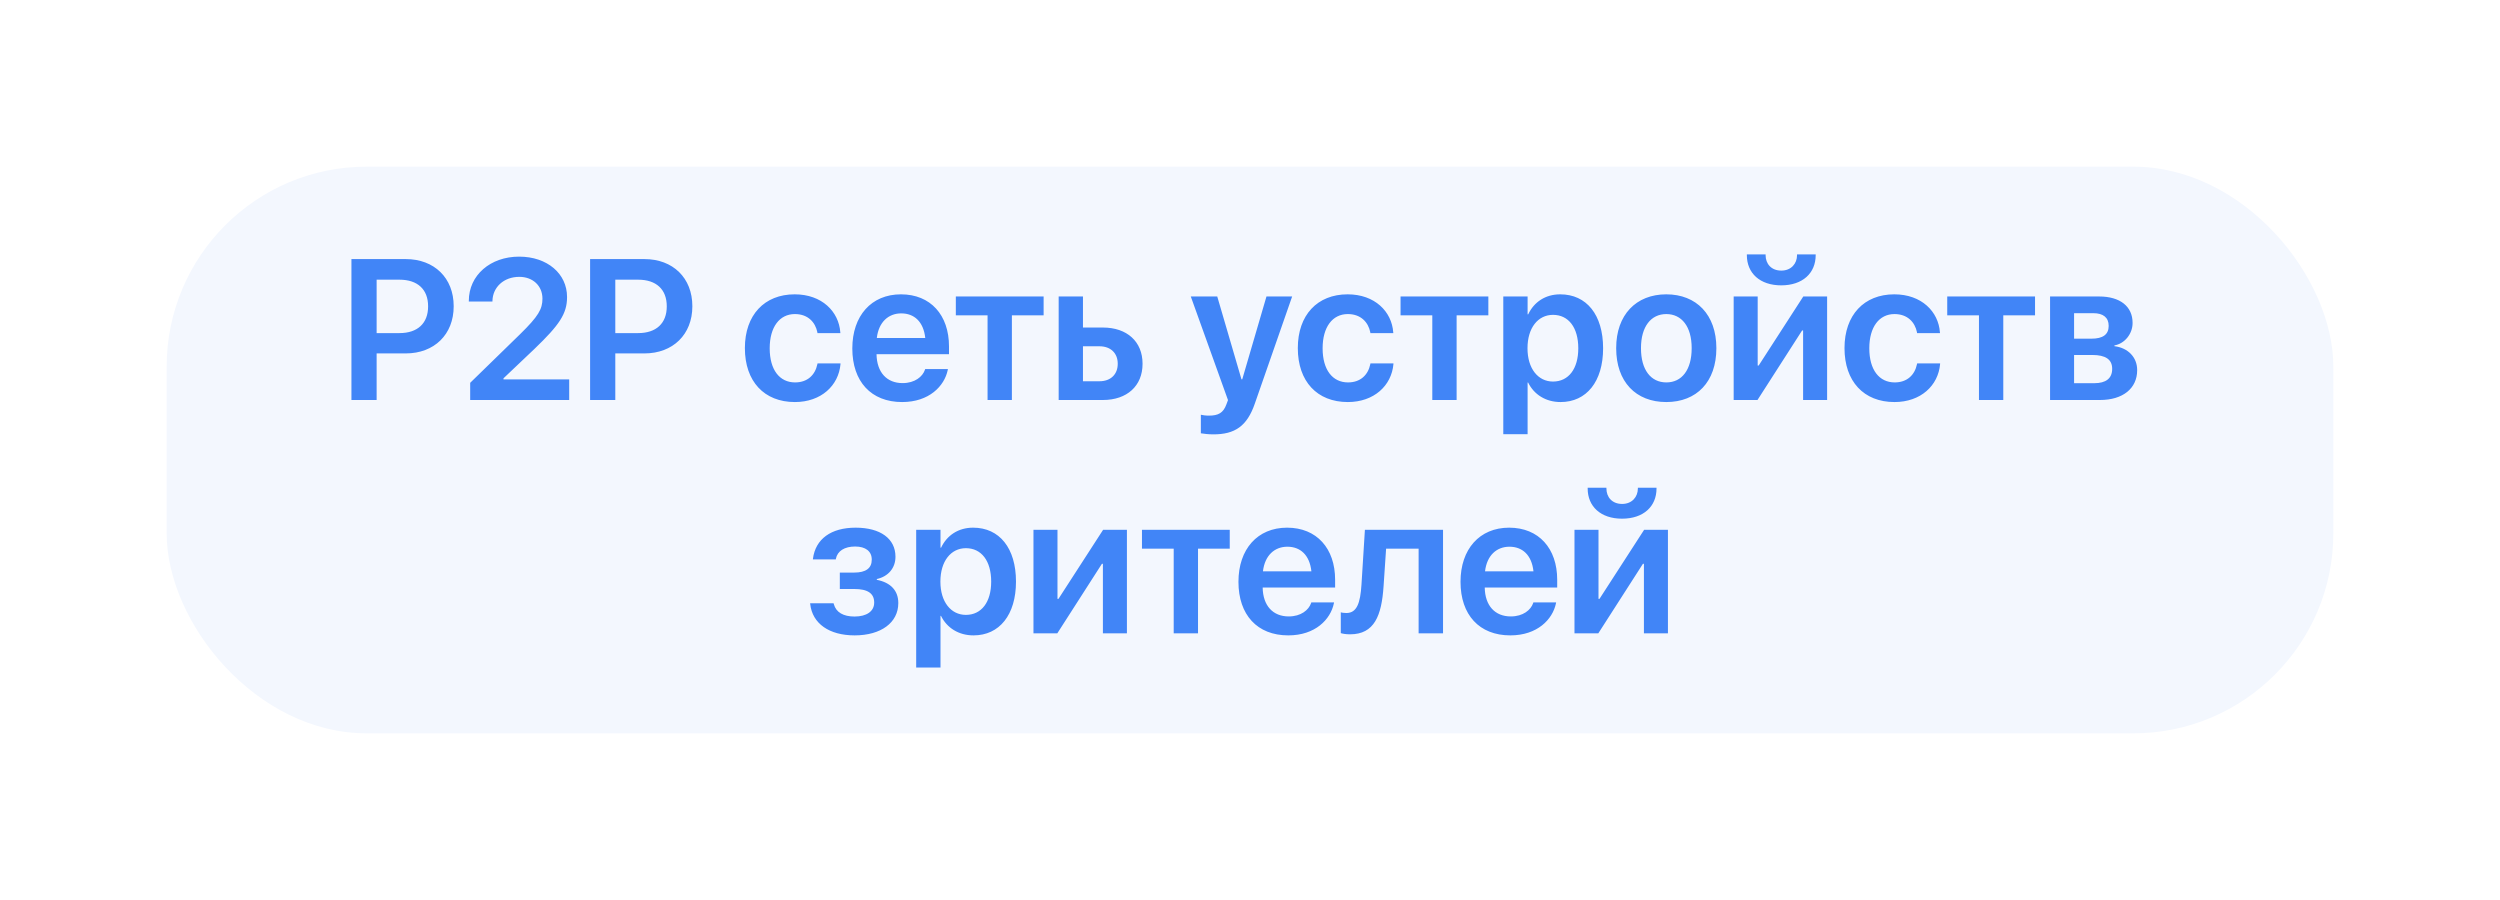
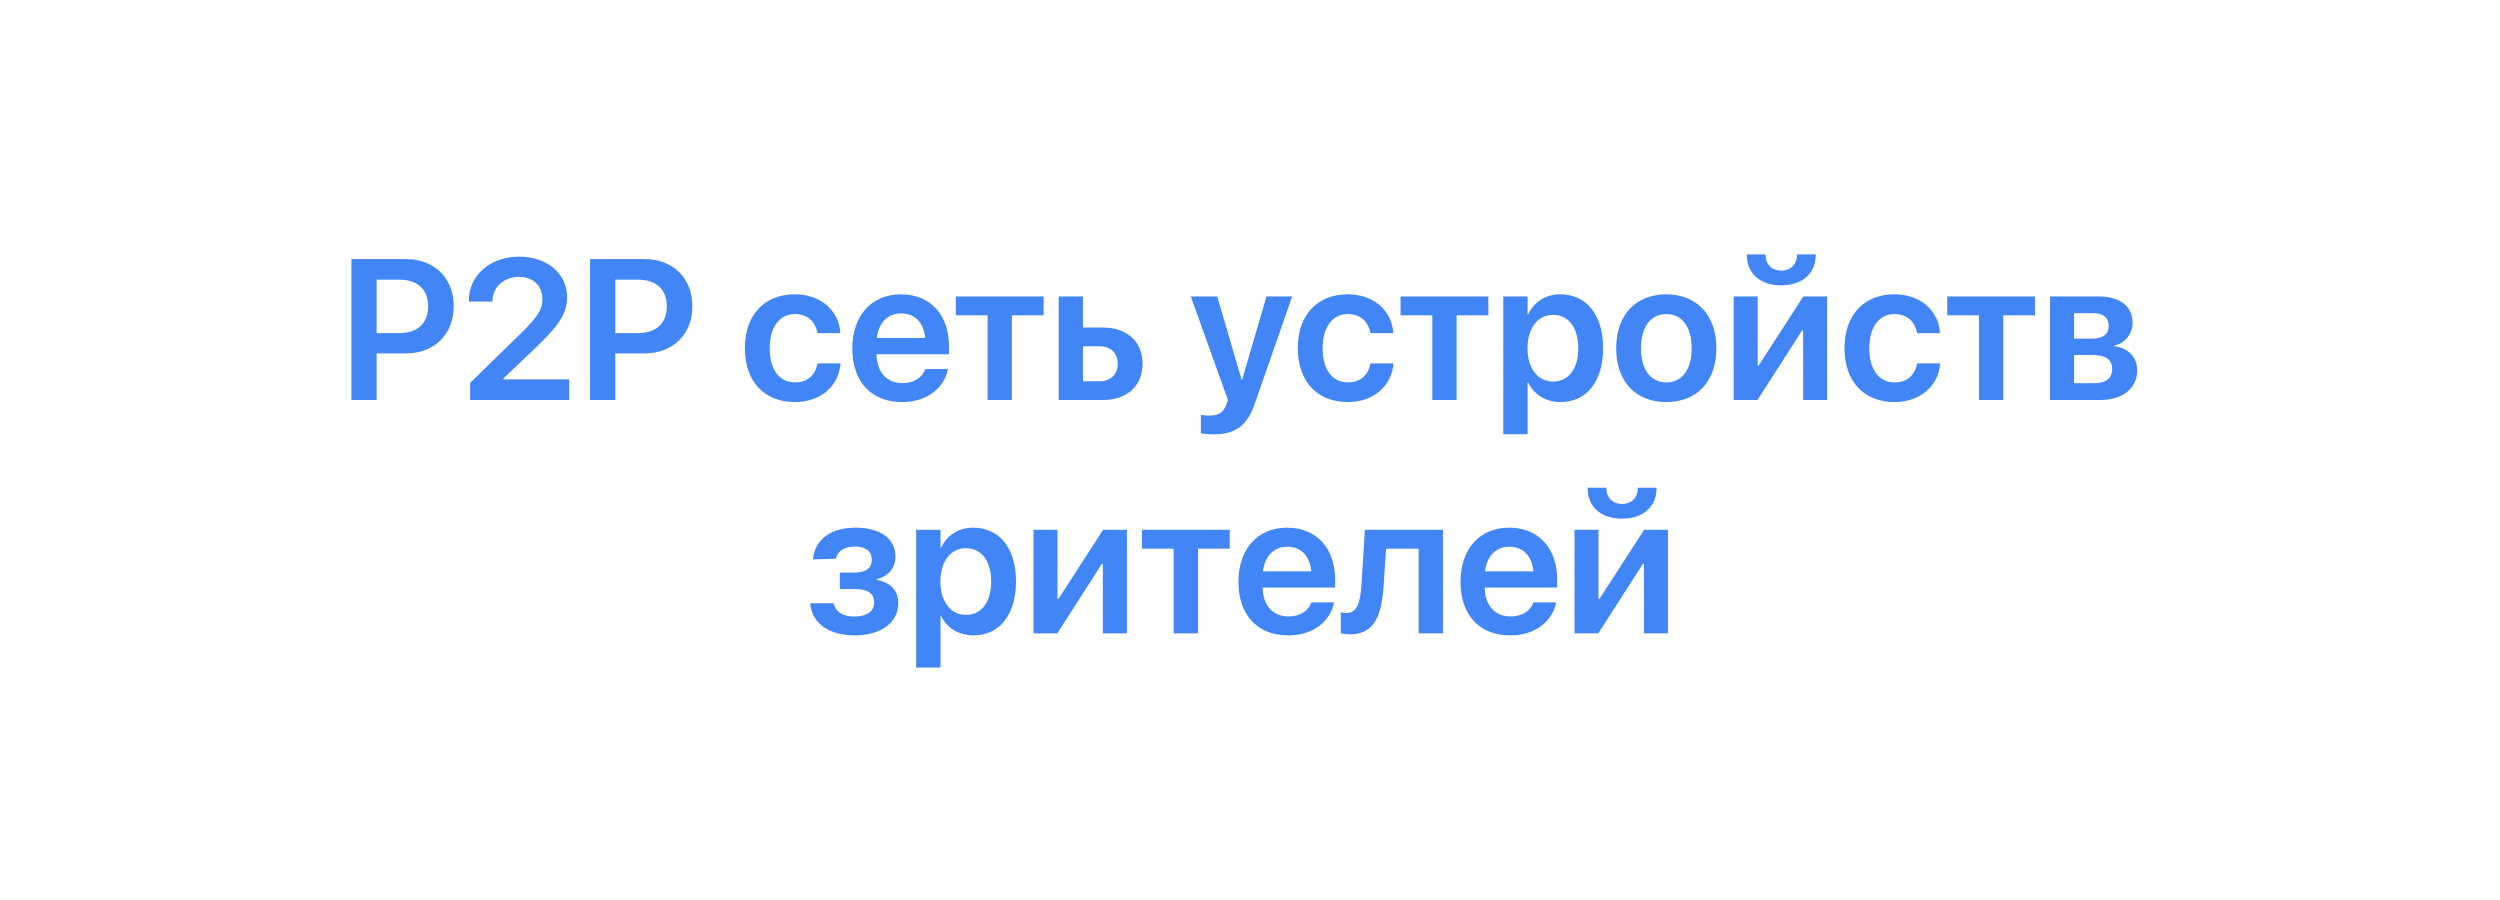
<svg xmlns="http://www.w3.org/2000/svg" width="150" height="54" viewBox="0 0 150 54" fill="none">
  <g filter="url(#filter0_d_1615:2727)">
-     <rect x="10" y="10" width="130" height="34" rx="12" fill="#F3F7FE" />
-   </g>
-   <path d="M21.086 24H22.598V21.205H24.344C26.055 21.205 27.221 20.068 27.221 18.381V18.369C27.221 16.676 26.055 15.545 24.344 15.545H21.086V24ZM23.969 16.781C25.053 16.781 25.686 17.361 25.686 18.375V18.387C25.686 19.4 25.053 19.986 23.969 19.986H22.598V16.781H23.969ZM28.211 24H34.152V22.764H30.209V22.699L32.072 20.93C33.56 19.5 34.023 18.826 34.023 17.83V17.818C34.023 16.424 32.84 15.398 31.146 15.398C29.43 15.398 28.129 16.506 28.129 18.053V18.094H29.547V18.053C29.564 17.238 30.221 16.611 31.158 16.611C31.973 16.611 32.541 17.15 32.547 17.906V17.918C32.547 18.545 32.307 18.973 31.199 20.057L28.211 22.969V24ZM35.406 24H36.918V21.205H38.664C40.375 21.205 41.541 20.068 41.541 18.381V18.369C41.541 16.676 40.375 15.545 38.664 15.545H35.406V24ZM38.289 16.781C39.373 16.781 40.006 17.361 40.006 18.375V18.387C40.006 19.4 39.373 19.986 38.289 19.986H36.918V16.781H38.289ZM47.693 24.123C49.264 24.123 50.318 23.139 50.43 21.844V21.803H49.053L49.041 21.855C48.906 22.506 48.443 22.945 47.705 22.945C46.779 22.945 46.182 22.195 46.182 20.9V20.895C46.182 19.623 46.773 18.844 47.693 18.844C48.473 18.844 48.918 19.33 49.041 19.934L49.047 19.986H50.424L50.418 19.939C50.33 18.697 49.316 17.66 47.682 17.66C45.865 17.66 44.693 18.902 44.693 20.883V20.889C44.693 22.881 45.848 24.123 47.693 24.123ZM54.127 24.123C55.75 24.123 56.664 23.162 56.863 22.207L56.875 22.143H55.51L55.498 22.184C55.357 22.6 54.889 22.986 54.156 22.986C53.207 22.986 52.609 22.342 52.592 21.252H56.94V20.783C56.94 18.908 55.838 17.66 54.057 17.66C52.281 17.66 51.139 18.949 51.139 20.906V20.912C51.139 22.887 52.264 24.123 54.127 24.123ZM54.074 18.803C54.848 18.803 55.41 19.295 55.516 20.279H52.609C52.721 19.324 53.307 18.803 54.074 18.803ZM62.617 17.789H57.35V18.92H59.254V24H60.713V18.92H62.617V17.789ZM63.52 24H66.174C67.621 24 68.553 23.156 68.553 21.832V21.82C68.553 20.496 67.621 19.652 66.174 19.652H64.978V17.789H63.52V24ZM65.969 20.777C66.637 20.777 67.064 21.188 67.064 21.82V21.832C67.064 22.459 66.643 22.875 65.969 22.875H64.978V20.777H65.969ZM72.801 26.062C74.09 26.062 74.822 25.576 75.291 24.211L77.529 17.789H75.988L74.535 22.758H74.488L73.035 17.789H71.447L73.68 24.006L73.586 24.258C73.398 24.779 73.094 24.938 72.531 24.938C72.326 24.938 72.156 24.908 72.051 24.885V25.998C72.221 26.027 72.514 26.062 72.801 26.062ZM80.869 24.123C82.439 24.123 83.494 23.139 83.606 21.844V21.803H82.228L82.217 21.855C82.082 22.506 81.619 22.945 80.881 22.945C79.955 22.945 79.357 22.195 79.357 20.9V20.895C79.357 19.623 79.949 18.844 80.869 18.844C81.648 18.844 82.094 19.33 82.217 19.934L82.223 19.986H83.6L83.594 19.939C83.506 18.697 82.492 17.66 80.857 17.66C79.041 17.66 77.869 18.902 77.869 20.883V20.889C77.869 22.881 79.023 24.123 80.869 24.123ZM89.301 17.789H84.033V18.92H85.938V24H87.397V18.92H89.301V17.789ZM90.197 26.051H91.656V22.951H91.686C92.043 23.678 92.752 24.123 93.637 24.123C95.189 24.123 96.186 22.893 96.186 20.9V20.895C96.186 18.891 95.195 17.66 93.613 17.66C92.728 17.66 92.043 18.117 91.691 18.861H91.656V17.789H90.197V26.051ZM93.18 22.893C92.283 22.893 91.65 22.113 91.65 20.9V20.895C91.65 19.676 92.277 18.891 93.18 18.891C94.111 18.891 94.697 19.652 94.697 20.895V20.9C94.697 22.125 94.117 22.893 93.18 22.893ZM99.977 24.123C101.799 24.123 102.982 22.91 102.982 20.895V20.883C102.982 18.879 101.781 17.66 99.977 17.66C98.166 17.66 96.971 18.891 96.971 20.883V20.895C96.971 22.904 98.148 24.123 99.977 24.123ZM99.982 22.945C99.057 22.945 98.459 22.201 98.459 20.895V20.883C98.459 19.594 99.062 18.844 99.977 18.844C100.896 18.844 101.5 19.588 101.5 20.883V20.895C101.5 22.195 100.908 22.945 99.982 22.945ZM106.873 17.121C108.156 17.121 108.941 16.389 108.941 15.31V15.264H107.822V15.31C107.822 15.815 107.471 16.236 106.879 16.236C106.264 16.236 105.936 15.815 105.936 15.31V15.264H104.811V15.31C104.811 16.389 105.596 17.121 106.873 17.121ZM104.02 24H105.449L108.127 19.828H108.186V24H109.627V17.789H108.197L105.52 21.932H105.461V17.789H104.02V24ZM113.67 24.123C115.24 24.123 116.295 23.139 116.406 21.844V21.803H115.029L115.018 21.855C114.883 22.506 114.42 22.945 113.682 22.945C112.756 22.945 112.158 22.195 112.158 20.9V20.895C112.158 19.623 112.75 18.844 113.67 18.844C114.449 18.844 114.895 19.33 115.018 19.934L115.023 19.986H116.4L116.395 19.939C116.307 18.697 115.293 17.66 113.658 17.66C111.842 17.66 110.67 18.902 110.67 20.883V20.889C110.67 22.881 111.824 24.123 113.67 24.123ZM122.102 17.789H116.834V18.92H118.738V24H120.197V18.92H122.102V17.789ZM123.004 24H125.998C127.375 24 128.23 23.303 128.23 22.213V22.201C128.23 21.434 127.68 20.871 126.865 20.771V20.725C127.48 20.619 127.955 20.033 127.955 19.383V19.371C127.955 18.387 127.205 17.789 125.951 17.789H123.004V24ZM124.445 20.32V18.791H125.605C126.191 18.791 126.52 19.055 126.52 19.547V19.559C126.52 20.068 126.174 20.32 125.494 20.32H124.445ZM124.445 22.992V21.299H125.541C126.326 21.299 126.73 21.562 126.73 22.125V22.137C126.73 22.705 126.35 22.992 125.658 22.992H124.445ZM51.279 38.123C52.861 38.123 53.898 37.355 53.898 36.19V36.178C53.898 35.445 53.447 34.953 52.609 34.789V34.742C53.301 34.59 53.728 34.074 53.728 33.412V33.4C53.728 32.322 52.826 31.66 51.338 31.66C49.861 31.66 48.93 32.34 48.777 33.523L48.772 33.565H50.148L50.154 33.523C50.248 33.06 50.67 32.791 51.309 32.791C51.935 32.791 52.305 33.078 52.305 33.57V33.582C52.305 34.092 51.953 34.355 51.25 34.355H50.389V35.34H51.262C52.059 35.34 52.451 35.603 52.451 36.148V36.16C52.451 36.676 52 36.992 51.273 36.992C50.6 36.992 50.166 36.74 50.031 36.254L50.014 36.195H48.607L48.613 36.242C48.742 37.414 49.75 38.123 51.279 38.123ZM54.971 40.051H56.43V36.951H56.459C56.816 37.678 57.525 38.123 58.41 38.123C59.963 38.123 60.959 36.893 60.959 34.9V34.895C60.959 32.891 59.969 31.66 58.387 31.66C57.502 31.66 56.816 32.117 56.465 32.861H56.43V31.789H54.971V40.051ZM57.953 36.893C57.057 36.893 56.424 36.113 56.424 34.9V34.895C56.424 33.676 57.051 32.891 57.953 32.891C58.885 32.891 59.471 33.652 59.471 34.895V34.9C59.471 36.125 58.891 36.893 57.953 36.893ZM62.008 38H63.438L66.115 33.828H66.174V38H67.615V31.789H66.186L63.508 35.932H63.449V31.789H62.008V38ZM73.785 31.789H68.518V32.92H70.422V38H71.881V32.92H73.785V31.789ZM77.295 38.123C78.918 38.123 79.832 37.162 80.031 36.207L80.043 36.143H78.678L78.666 36.184C78.525 36.6 78.057 36.986 77.324 36.986C76.375 36.986 75.777 36.342 75.76 35.252H80.107V34.783C80.107 32.908 79.006 31.66 77.225 31.66C75.449 31.66 74.307 32.949 74.307 34.906V34.912C74.307 36.887 75.432 38.123 77.295 38.123ZM77.242 32.803C78.016 32.803 78.578 33.295 78.684 34.279H75.777C75.889 33.324 76.475 32.803 77.242 32.803ZM83.014 35.176L83.166 32.92H85.117V38H86.582V31.789H81.894L81.689 35.07C81.619 36.195 81.408 36.781 80.781 36.781C80.623 36.781 80.506 36.758 80.447 36.74V37.988C80.541 38.018 80.734 38.059 81.004 38.059C82.463 38.059 82.897 36.94 83.014 35.176ZM90.619 38.123C92.242 38.123 93.156 37.162 93.356 36.207L93.367 36.143H92.002L91.99 36.184C91.85 36.6 91.381 36.986 90.648 36.986C89.699 36.986 89.102 36.342 89.084 35.252H93.432V34.783C93.432 32.908 92.33 31.66 90.549 31.66C88.773 31.66 87.631 32.949 87.631 34.906V34.912C87.631 36.887 88.756 38.123 90.619 38.123ZM90.566 32.803C91.34 32.803 91.902 33.295 92.008 34.279H89.102C89.213 33.324 89.799 32.803 90.566 32.803ZM97.322 31.121C98.606 31.121 99.391 30.389 99.391 29.311V29.264H98.272V29.311C98.272 29.814 97.92 30.236 97.328 30.236C96.713 30.236 96.385 29.814 96.385 29.311V29.264H95.26V29.311C95.26 30.389 96.045 31.121 97.322 31.121ZM94.469 38H95.898L98.576 33.828H98.635V38H100.076V31.789H98.647L95.969 35.932H95.91V31.789H94.469V38Z" fill="#4185F7" />
+     </g>
+   <path d="M21.086 24H22.598V21.205H24.344C26.055 21.205 27.221 20.068 27.221 18.381V18.369C27.221 16.676 26.055 15.545 24.344 15.545H21.086V24ZM23.969 16.781C25.053 16.781 25.686 17.361 25.686 18.375V18.387C25.686 19.4 25.053 19.986 23.969 19.986H22.598V16.781H23.969ZM28.211 24H34.152V22.764H30.209V22.699L32.072 20.93C33.56 19.5 34.023 18.826 34.023 17.83V17.818C34.023 16.424 32.84 15.398 31.146 15.398C29.43 15.398 28.129 16.506 28.129 18.053V18.094H29.547V18.053C29.564 17.238 30.221 16.611 31.158 16.611C31.973 16.611 32.541 17.15 32.547 17.906V17.918C32.547 18.545 32.307 18.973 31.199 20.057L28.211 22.969V24ZM35.406 24H36.918V21.205H38.664C40.375 21.205 41.541 20.068 41.541 18.381V18.369C41.541 16.676 40.375 15.545 38.664 15.545H35.406V24ZM38.289 16.781C39.373 16.781 40.006 17.361 40.006 18.375V18.387C40.006 19.4 39.373 19.986 38.289 19.986H36.918V16.781H38.289ZM47.693 24.123C49.264 24.123 50.318 23.139 50.43 21.844V21.803H49.053L49.041 21.855C48.906 22.506 48.443 22.945 47.705 22.945C46.779 22.945 46.182 22.195 46.182 20.9V20.895C46.182 19.623 46.773 18.844 47.693 18.844C48.473 18.844 48.918 19.33 49.041 19.934L49.047 19.986H50.424L50.418 19.939C50.33 18.697 49.316 17.66 47.682 17.66C45.865 17.66 44.693 18.902 44.693 20.883V20.889C44.693 22.881 45.848 24.123 47.693 24.123ZM54.127 24.123C55.75 24.123 56.664 23.162 56.863 22.207L56.875 22.143H55.51L55.498 22.184C55.357 22.6 54.889 22.986 54.156 22.986C53.207 22.986 52.609 22.342 52.592 21.252H56.94V20.783C56.94 18.908 55.838 17.66 54.057 17.66C52.281 17.66 51.139 18.949 51.139 20.906V20.912C51.139 22.887 52.264 24.123 54.127 24.123ZM54.074 18.803C54.848 18.803 55.41 19.295 55.516 20.279H52.609C52.721 19.324 53.307 18.803 54.074 18.803ZM62.617 17.789H57.35V18.92H59.254V24H60.713V18.92H62.617V17.789ZM63.52 24H66.174C67.621 24 68.553 23.156 68.553 21.832V21.82C68.553 20.496 67.621 19.652 66.174 19.652H64.978V17.789H63.52V24ZM65.969 20.777C66.637 20.777 67.064 21.188 67.064 21.82V21.832C67.064 22.459 66.643 22.875 65.969 22.875H64.978V20.777H65.969ZM72.801 26.062C74.09 26.062 74.822 25.576 75.291 24.211L77.529 17.789H75.988L74.535 22.758H74.488L73.035 17.789H71.447L73.68 24.006L73.586 24.258C73.398 24.779 73.094 24.938 72.531 24.938C72.326 24.938 72.156 24.908 72.051 24.885V25.998C72.221 26.027 72.514 26.062 72.801 26.062ZM80.869 24.123C82.439 24.123 83.494 23.139 83.606 21.844V21.803H82.228L82.217 21.855C82.082 22.506 81.619 22.945 80.881 22.945C79.955 22.945 79.357 22.195 79.357 20.9V20.895C79.357 19.623 79.949 18.844 80.869 18.844C81.648 18.844 82.094 19.33 82.217 19.934L82.223 19.986H83.6L83.594 19.939C83.506 18.697 82.492 17.66 80.857 17.66C79.041 17.66 77.869 18.902 77.869 20.883V20.889C77.869 22.881 79.023 24.123 80.869 24.123ZM89.301 17.789H84.033V18.92H85.938V24H87.397V18.92H89.301V17.789ZM90.197 26.051H91.656V22.951H91.686C92.043 23.678 92.752 24.123 93.637 24.123C95.189 24.123 96.186 22.893 96.186 20.9V20.895C96.186 18.891 95.195 17.66 93.613 17.66C92.728 17.66 92.043 18.117 91.691 18.861H91.656V17.789H90.197V26.051ZM93.18 22.893C92.283 22.893 91.65 22.113 91.65 20.9V20.895C91.65 19.676 92.277 18.891 93.18 18.891C94.111 18.891 94.697 19.652 94.697 20.895V20.9C94.697 22.125 94.117 22.893 93.18 22.893ZM99.977 24.123C101.799 24.123 102.982 22.91 102.982 20.895V20.883C102.982 18.879 101.781 17.66 99.977 17.66C98.166 17.66 96.971 18.891 96.971 20.883V20.895C96.971 22.904 98.148 24.123 99.977 24.123ZM99.982 22.945C99.057 22.945 98.459 22.201 98.459 20.895V20.883C98.459 19.594 99.062 18.844 99.977 18.844C100.896 18.844 101.5 19.588 101.5 20.883V20.895C101.5 22.195 100.908 22.945 99.982 22.945ZM106.873 17.121C108.156 17.121 108.941 16.389 108.941 15.31V15.264H107.822V15.31C107.822 15.815 107.471 16.236 106.879 16.236C106.264 16.236 105.936 15.815 105.936 15.31V15.264H104.811V15.31C104.811 16.389 105.596 17.121 106.873 17.121ZM104.02 24H105.449L108.127 19.828H108.186V24H109.627V17.789H108.197L105.52 21.932H105.461V17.789H104.02V24ZM113.67 24.123C115.24 24.123 116.295 23.139 116.406 21.844V21.803H115.029L115.018 21.855C114.883 22.506 114.42 22.945 113.682 22.945C112.756 22.945 112.158 22.195 112.158 20.9V20.895C112.158 19.623 112.75 18.844 113.67 18.844C114.449 18.844 114.895 19.33 115.018 19.934L115.023 19.986H116.4L116.395 19.939C116.307 18.697 115.293 17.66 113.658 17.66C111.842 17.66 110.67 18.902 110.67 20.883V20.889C110.67 22.881 111.824 24.123 113.67 24.123ZM122.102 17.789H116.834V18.92H118.738V24H120.197V18.92H122.102V17.789ZM123.004 24H125.998C127.375 24 128.23 23.303 128.23 22.213V22.201C128.23 21.434 127.68 20.871 126.865 20.771V20.725C127.48 20.619 127.955 20.033 127.955 19.383V19.371C127.955 18.387 127.205 17.789 125.951 17.789H123.004V24ZM124.445 20.32V18.791H125.605C126.191 18.791 126.52 19.055 126.52 19.547V19.559C126.52 20.068 126.174 20.32 125.494 20.32H124.445ZM124.445 22.992V21.299H125.541C126.326 21.299 126.73 21.562 126.73 22.125V22.137C126.73 22.705 126.35 22.992 125.658 22.992H124.445ZM51.279 38.123C52.861 38.123 53.898 37.355 53.898 36.19V36.178C53.898 35.445 53.447 34.953 52.609 34.789V34.742C53.301 34.59 53.728 34.074 53.728 33.412V33.4C53.728 32.322 52.826 31.66 51.338 31.66C49.861 31.66 48.93 32.34 48.777 33.523L48.772 33.565L50.154 33.523C50.248 33.06 50.67 32.791 51.309 32.791C51.935 32.791 52.305 33.078 52.305 33.57V33.582C52.305 34.092 51.953 34.355 51.25 34.355H50.389V35.34H51.262C52.059 35.34 52.451 35.603 52.451 36.148V36.16C52.451 36.676 52 36.992 51.273 36.992C50.6 36.992 50.166 36.74 50.031 36.254L50.014 36.195H48.607L48.613 36.242C48.742 37.414 49.75 38.123 51.279 38.123ZM54.971 40.051H56.43V36.951H56.459C56.816 37.678 57.525 38.123 58.41 38.123C59.963 38.123 60.959 36.893 60.959 34.9V34.895C60.959 32.891 59.969 31.66 58.387 31.66C57.502 31.66 56.816 32.117 56.465 32.861H56.43V31.789H54.971V40.051ZM57.953 36.893C57.057 36.893 56.424 36.113 56.424 34.9V34.895C56.424 33.676 57.051 32.891 57.953 32.891C58.885 32.891 59.471 33.652 59.471 34.895V34.9C59.471 36.125 58.891 36.893 57.953 36.893ZM62.008 38H63.438L66.115 33.828H66.174V38H67.615V31.789H66.186L63.508 35.932H63.449V31.789H62.008V38ZM73.785 31.789H68.518V32.92H70.422V38H71.881V32.92H73.785V31.789ZM77.295 38.123C78.918 38.123 79.832 37.162 80.031 36.207L80.043 36.143H78.678L78.666 36.184C78.525 36.6 78.057 36.986 77.324 36.986C76.375 36.986 75.777 36.342 75.76 35.252H80.107V34.783C80.107 32.908 79.006 31.66 77.225 31.66C75.449 31.66 74.307 32.949 74.307 34.906V34.912C74.307 36.887 75.432 38.123 77.295 38.123ZM77.242 32.803C78.016 32.803 78.578 33.295 78.684 34.279H75.777C75.889 33.324 76.475 32.803 77.242 32.803ZM83.014 35.176L83.166 32.92H85.117V38H86.582V31.789H81.894L81.689 35.07C81.619 36.195 81.408 36.781 80.781 36.781C80.623 36.781 80.506 36.758 80.447 36.74V37.988C80.541 38.018 80.734 38.059 81.004 38.059C82.463 38.059 82.897 36.94 83.014 35.176ZM90.619 38.123C92.242 38.123 93.156 37.162 93.356 36.207L93.367 36.143H92.002L91.99 36.184C91.85 36.6 91.381 36.986 90.648 36.986C89.699 36.986 89.102 36.342 89.084 35.252H93.432V34.783C93.432 32.908 92.33 31.66 90.549 31.66C88.773 31.66 87.631 32.949 87.631 34.906V34.912C87.631 36.887 88.756 38.123 90.619 38.123ZM90.566 32.803C91.34 32.803 91.902 33.295 92.008 34.279H89.102C89.213 33.324 89.799 32.803 90.566 32.803ZM97.322 31.121C98.606 31.121 99.391 30.389 99.391 29.311V29.264H98.272V29.311C98.272 29.814 97.92 30.236 97.328 30.236C96.713 30.236 96.385 29.814 96.385 29.311V29.264H95.26V29.311C95.26 30.389 96.045 31.121 97.322 31.121ZM94.469 38H95.898L98.576 33.828H98.635V38H100.076V31.789H98.647L95.969 35.932H95.91V31.789H94.469V38Z" fill="#4185F7" />
  <defs>
    <filter id="filter0_d_1615:2727" x="0" y="0" width="150" height="54" filterUnits="userSpaceOnUse" color-interpolation-filters="sRGB">
      <feFlood flood-opacity="0" result="BackgroundImageFix" />
      <feColorMatrix in="SourceAlpha" type="matrix" values="0 0 0 0 0 0 0 0 0 0 0 0 0 0 0 0 0 0 127 0" result="hardAlpha" />
      <feOffset />
      <feGaussianBlur stdDeviation="5" />
      <feColorMatrix type="matrix" values="0 0 0 0 0.678 0 0 0 0 0.733 0 0 0 0 0.808 0 0 0 0.7 0" />
      <feBlend mode="normal" in2="BackgroundImageFix" result="effect1_dropShadow_1615:2727" />
      <feBlend mode="normal" in="SourceGraphic" in2="effect1_dropShadow_1615:2727" result="shape" />
    </filter>
  </defs>
</svg>